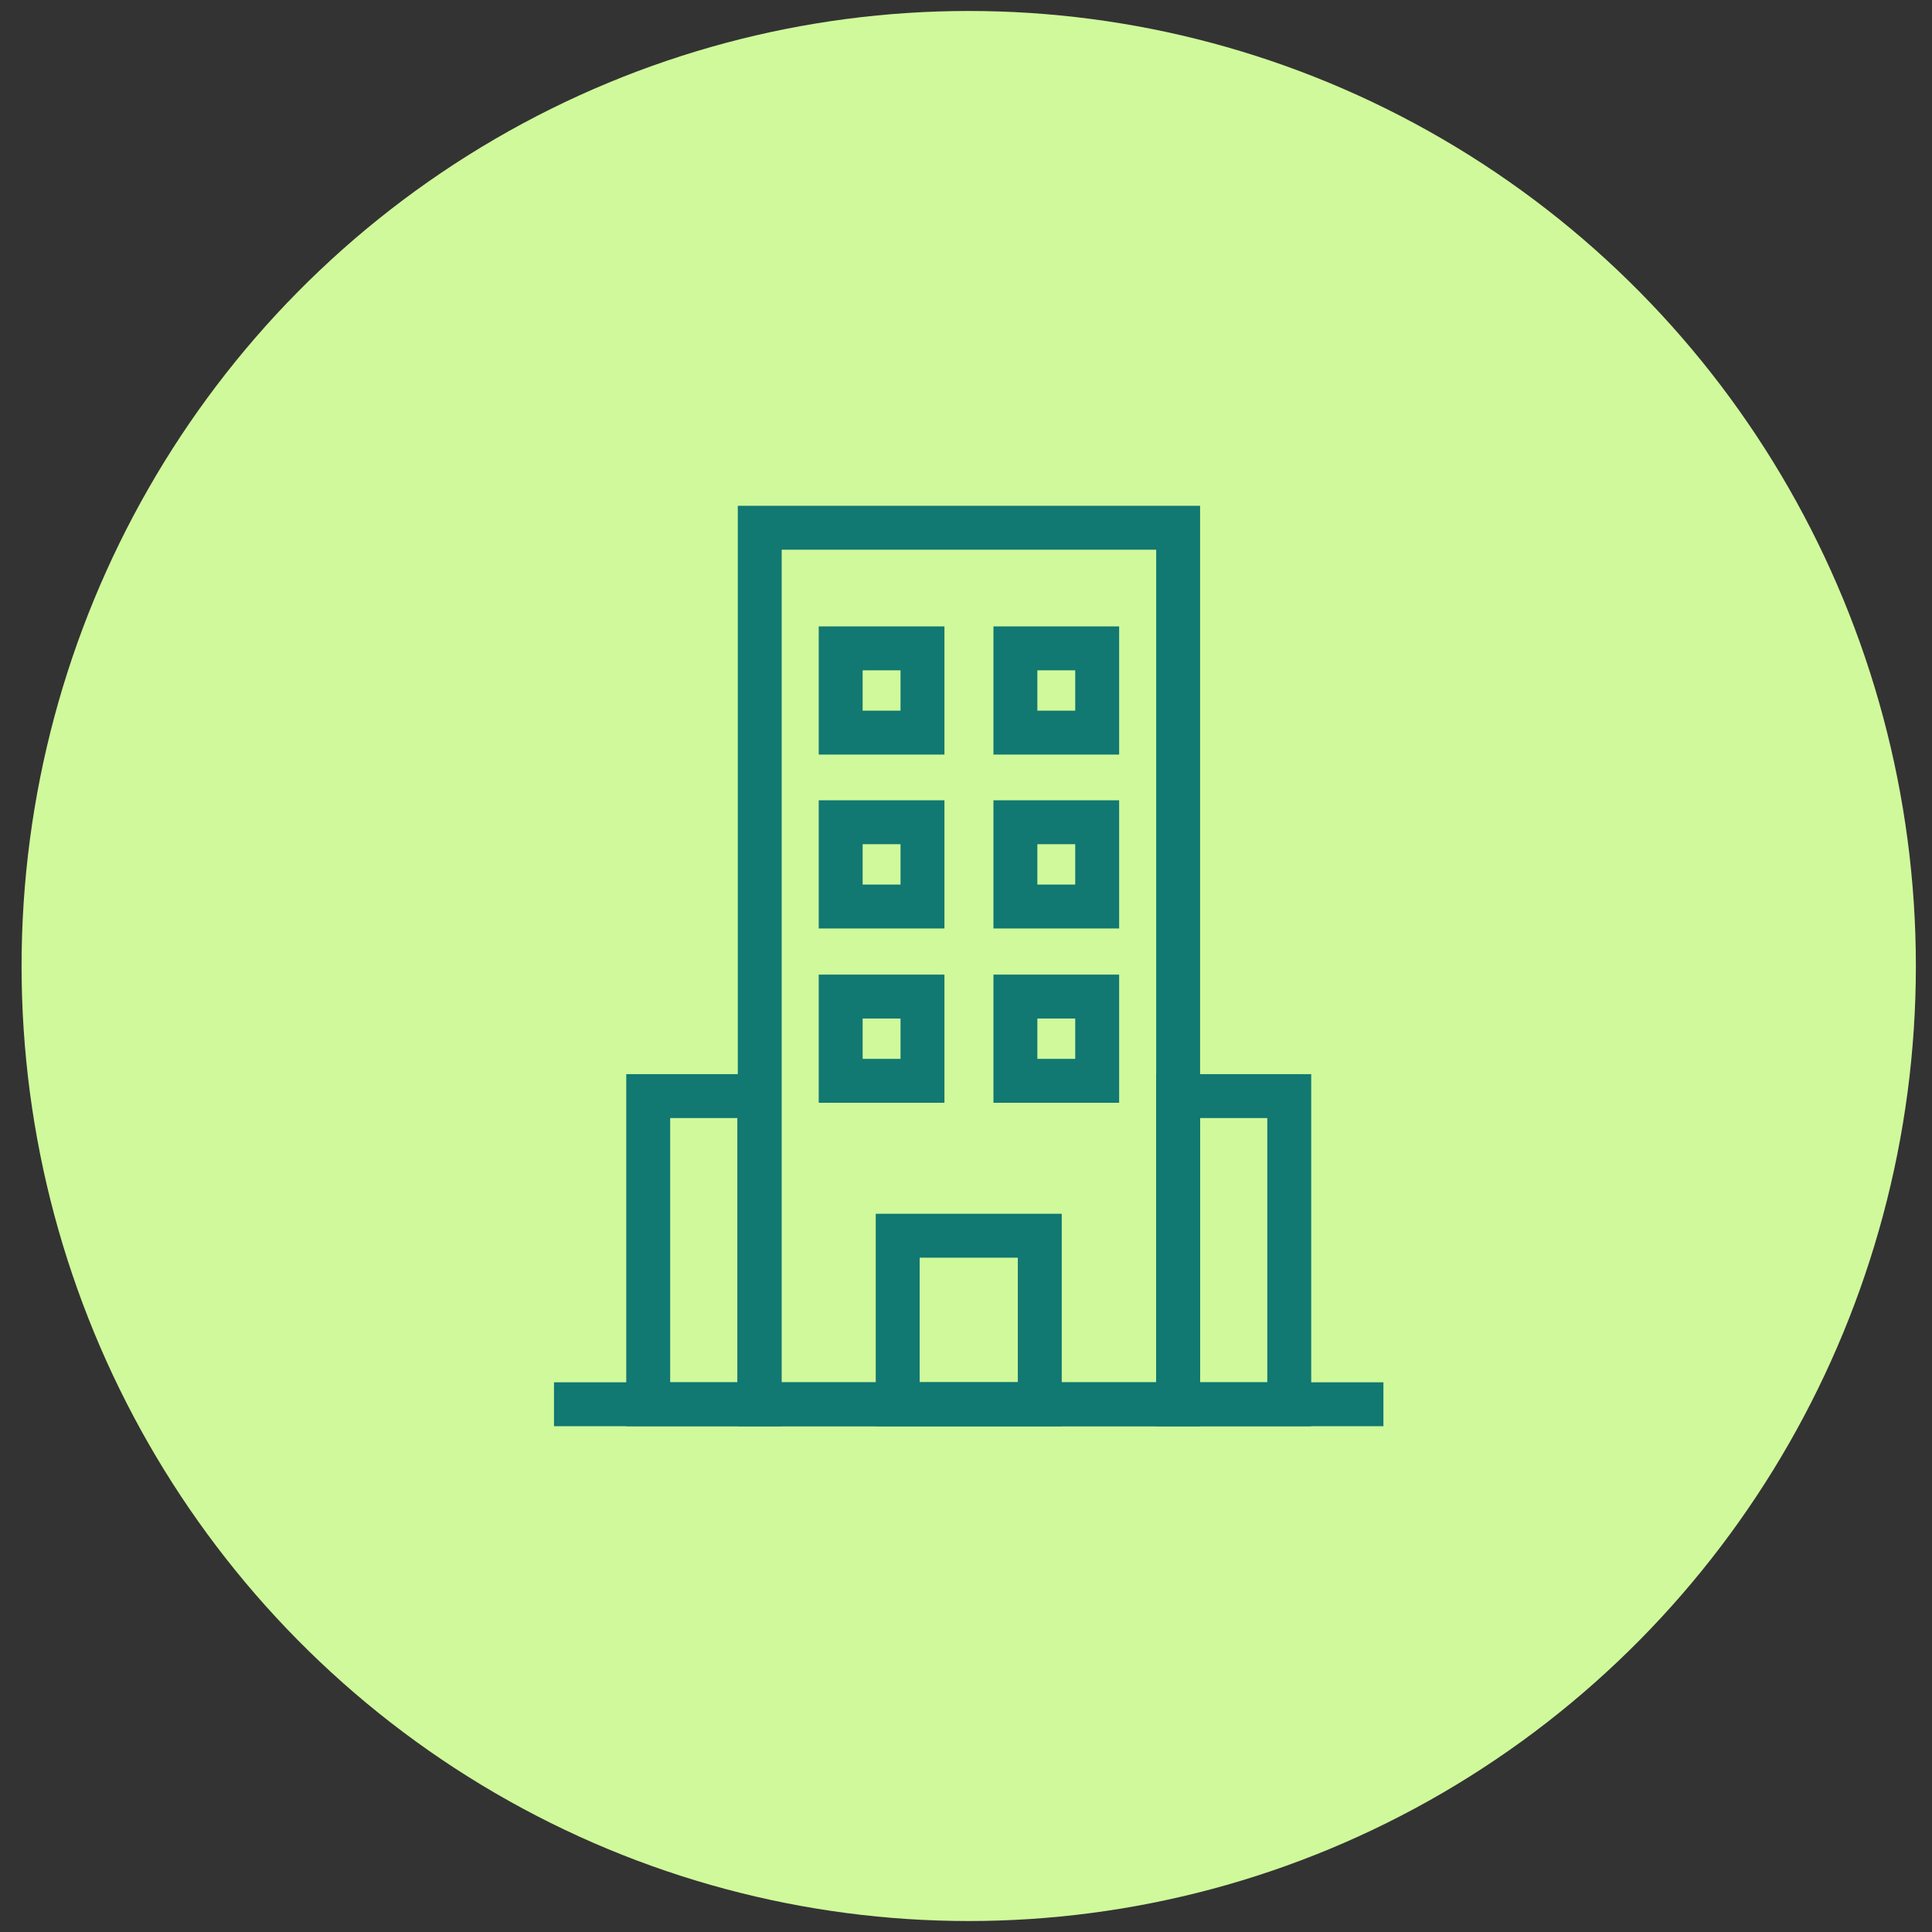
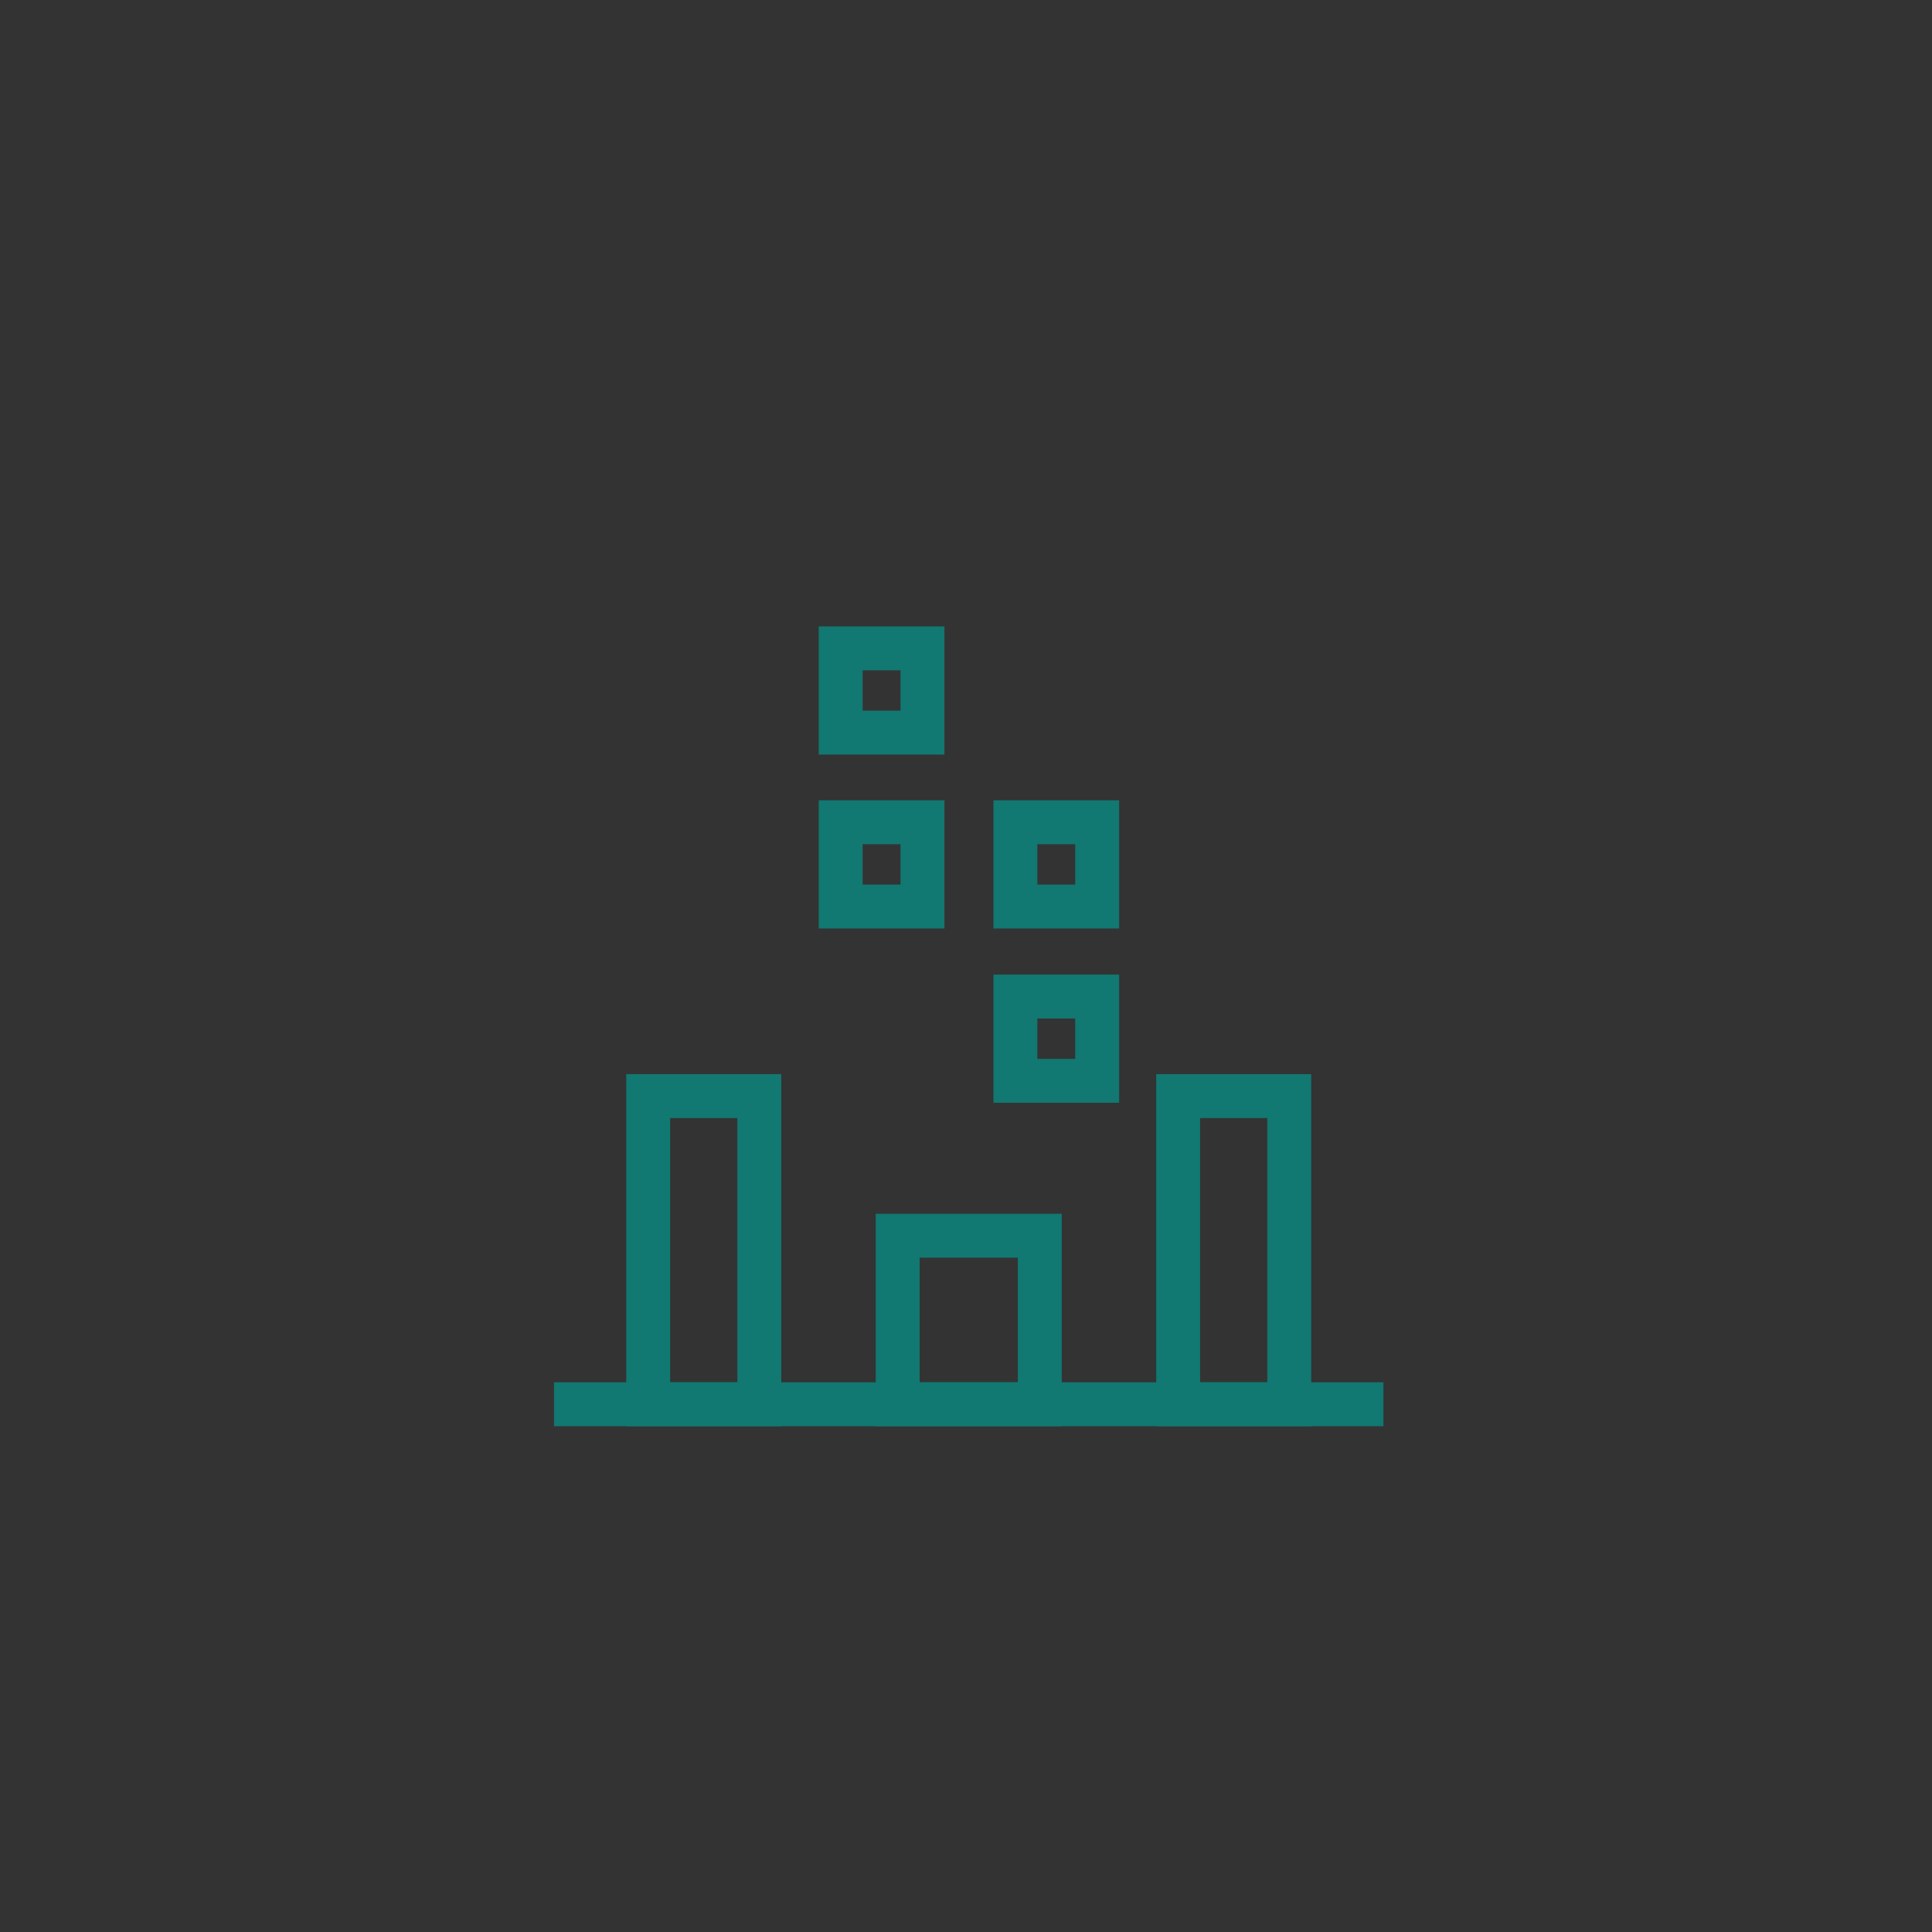
<svg xmlns="http://www.w3.org/2000/svg" width="88" height="88" viewBox="0 0 88 88" fill="none">
  <rect x="0" y="0" width="88" height="88" fill="#333333" stroke="none" />
-   <ellipse cx="44.124" cy="44" rx="43.141" ry="43.5" fill="#D0F99B" />
-   <path d="M53.663 24.038H34.605V63.962H53.663V24.038Z" stroke="#117872" stroke-width="2" stroke-miterlimit="10" />
  <path d="M34.586 49.926H29.525V63.962H34.586V49.926Z" stroke="#117872" stroke-width="2" stroke-miterlimit="10" />
  <path d="M58.724 49.926H53.663V63.962H58.724V49.926Z" stroke="#117872" stroke-width="2" stroke-miterlimit="10" />
  <path d="M42.018 29.532H38.292V33.37H42.018V29.532Z" stroke="#117872" stroke-width="2" stroke-miterlimit="10" />
-   <path d="M49.975 29.532H46.25V33.37H49.975V29.532Z" stroke="#117872" stroke-width="2" stroke-miterlimit="10" />
  <path d="M42.018 37.452H38.292V41.291H42.018V37.452Z" stroke="#117872" stroke-width="2" stroke-miterlimit="10" />
  <path d="M49.975 37.452H46.25V41.291H49.975V37.452Z" stroke="#117872" stroke-width="2" stroke-miterlimit="10" />
-   <path d="M42.018 45.392H38.292V49.23H42.018V45.392Z" stroke="#117872" stroke-width="2" stroke-miterlimit="10" />
  <path d="M47.361 56.286H40.889V63.962H47.361V56.286Z" stroke="#117872" stroke-width="2" stroke-miterlimit="10" />
  <path d="M49.975 45.392H46.25V49.23H49.975V45.392Z" stroke="#117872" stroke-width="2" stroke-miterlimit="10" />
  <path d="M25.234 63.962H63.013" stroke="#117872" stroke-width="2" stroke-miterlimit="10" />
</svg>